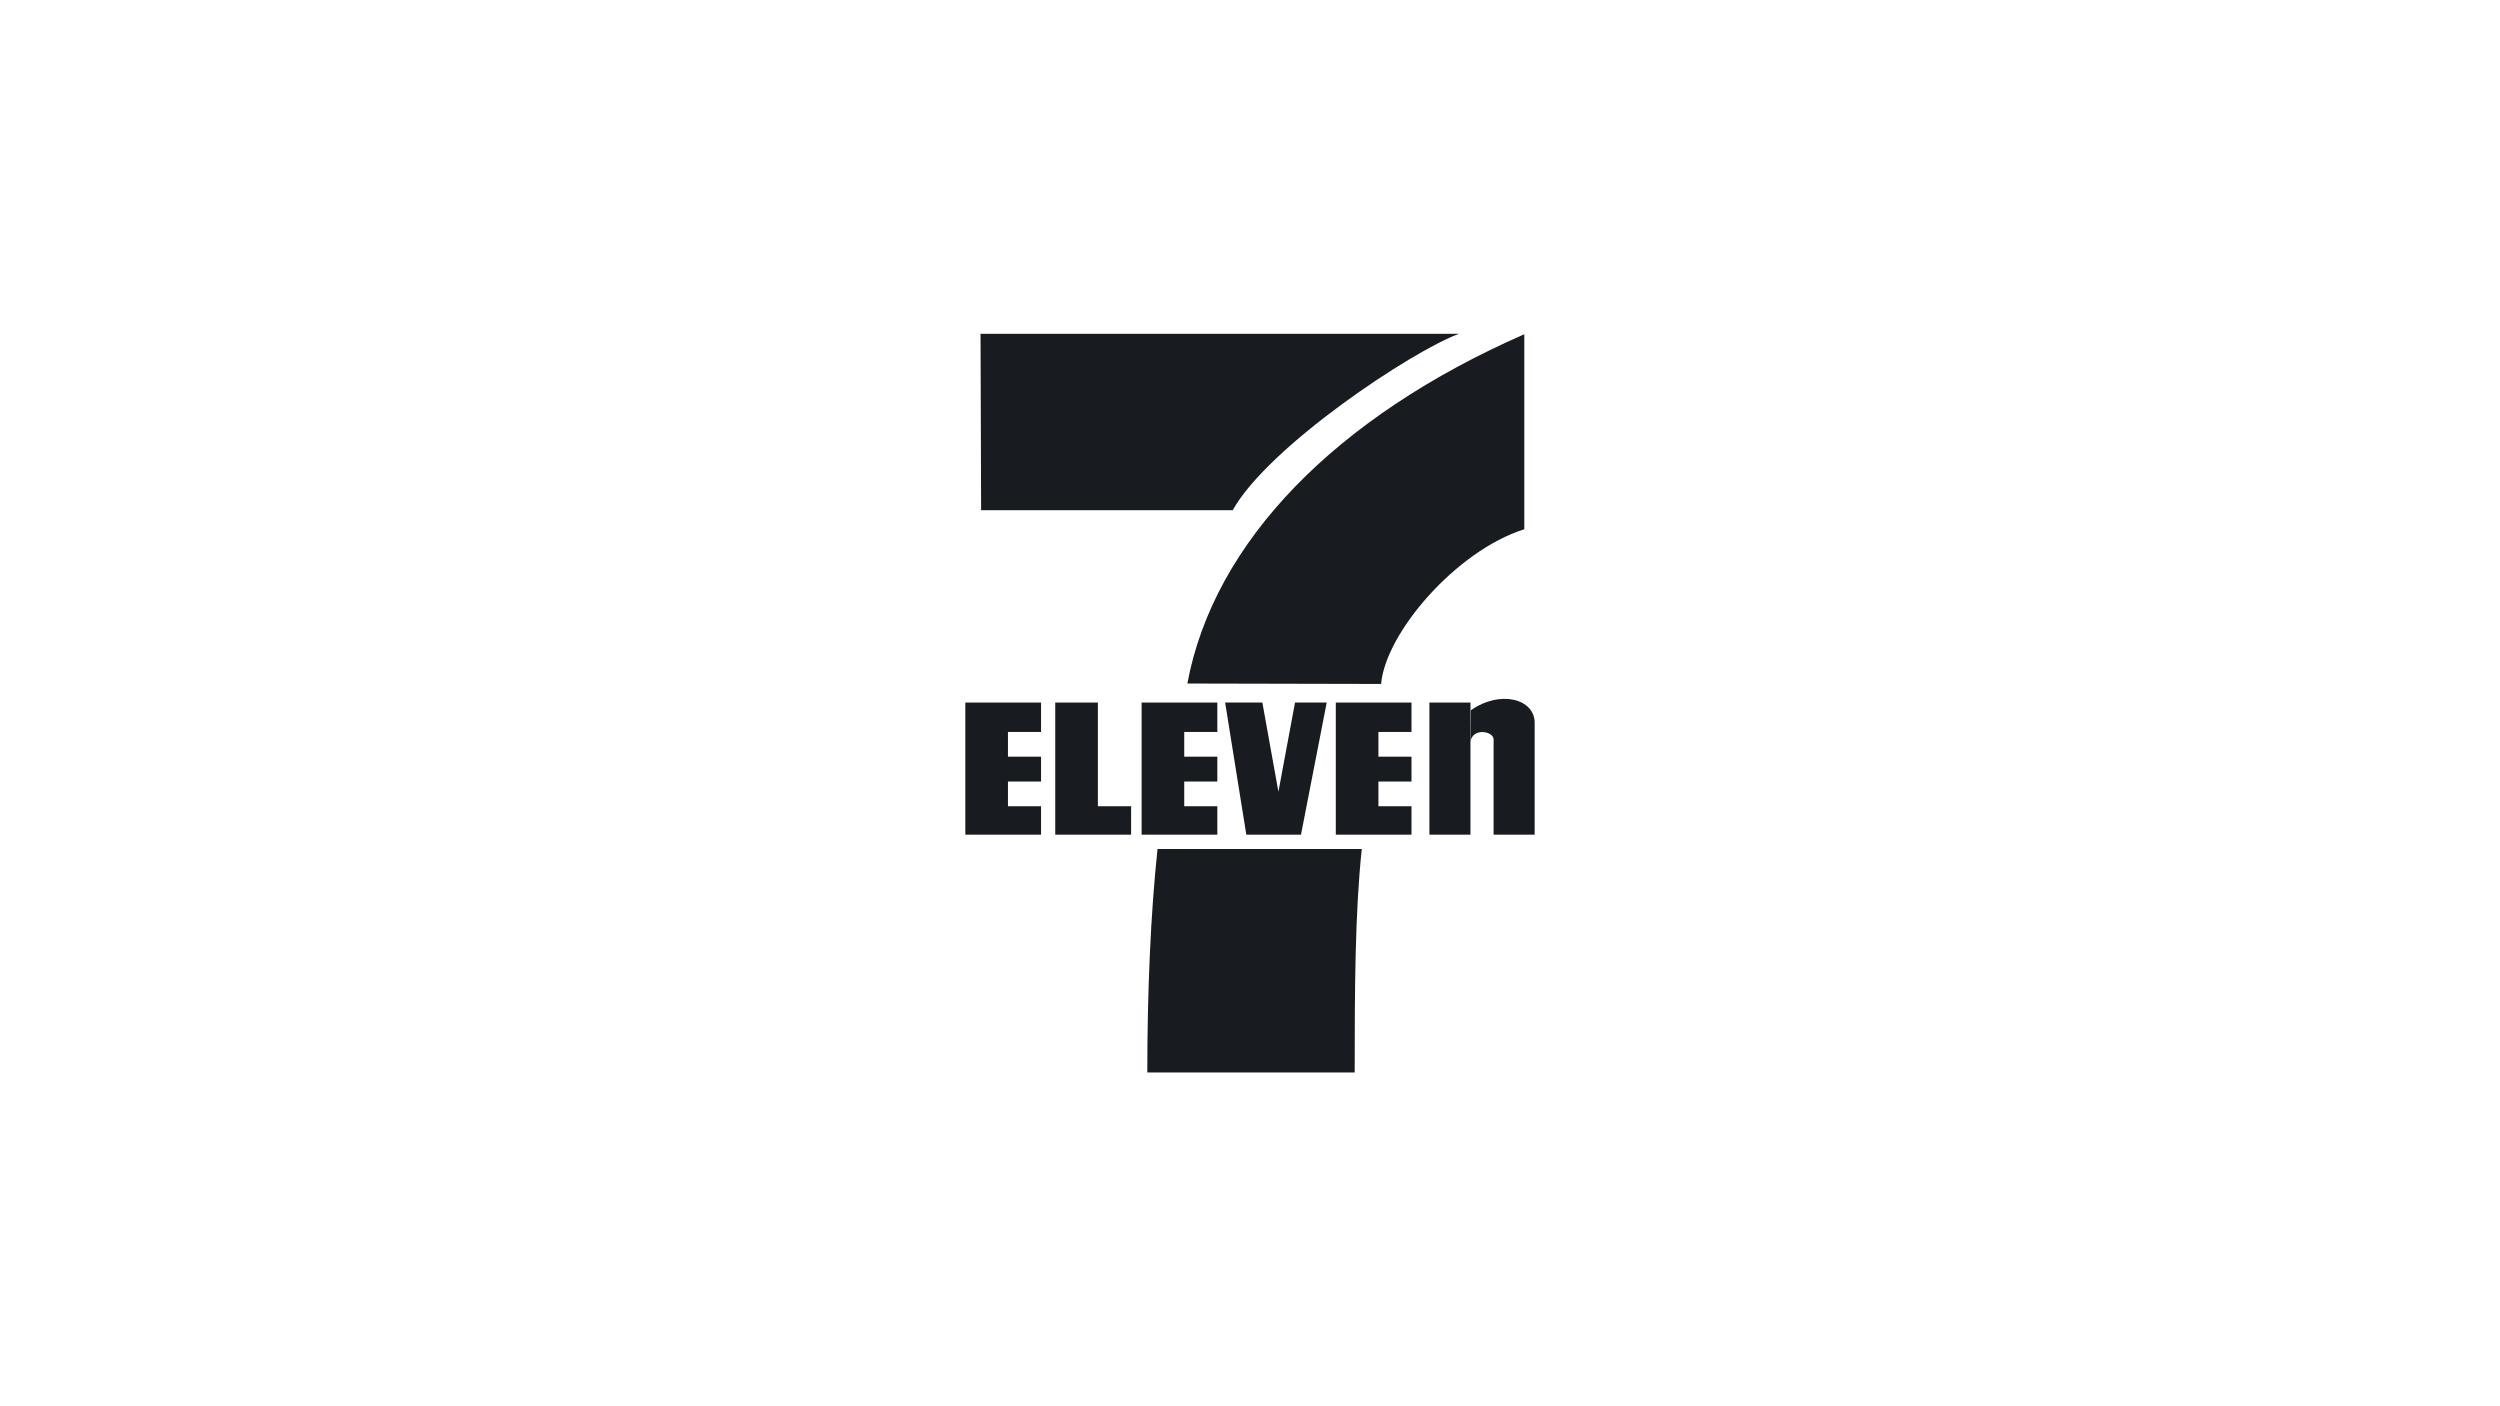
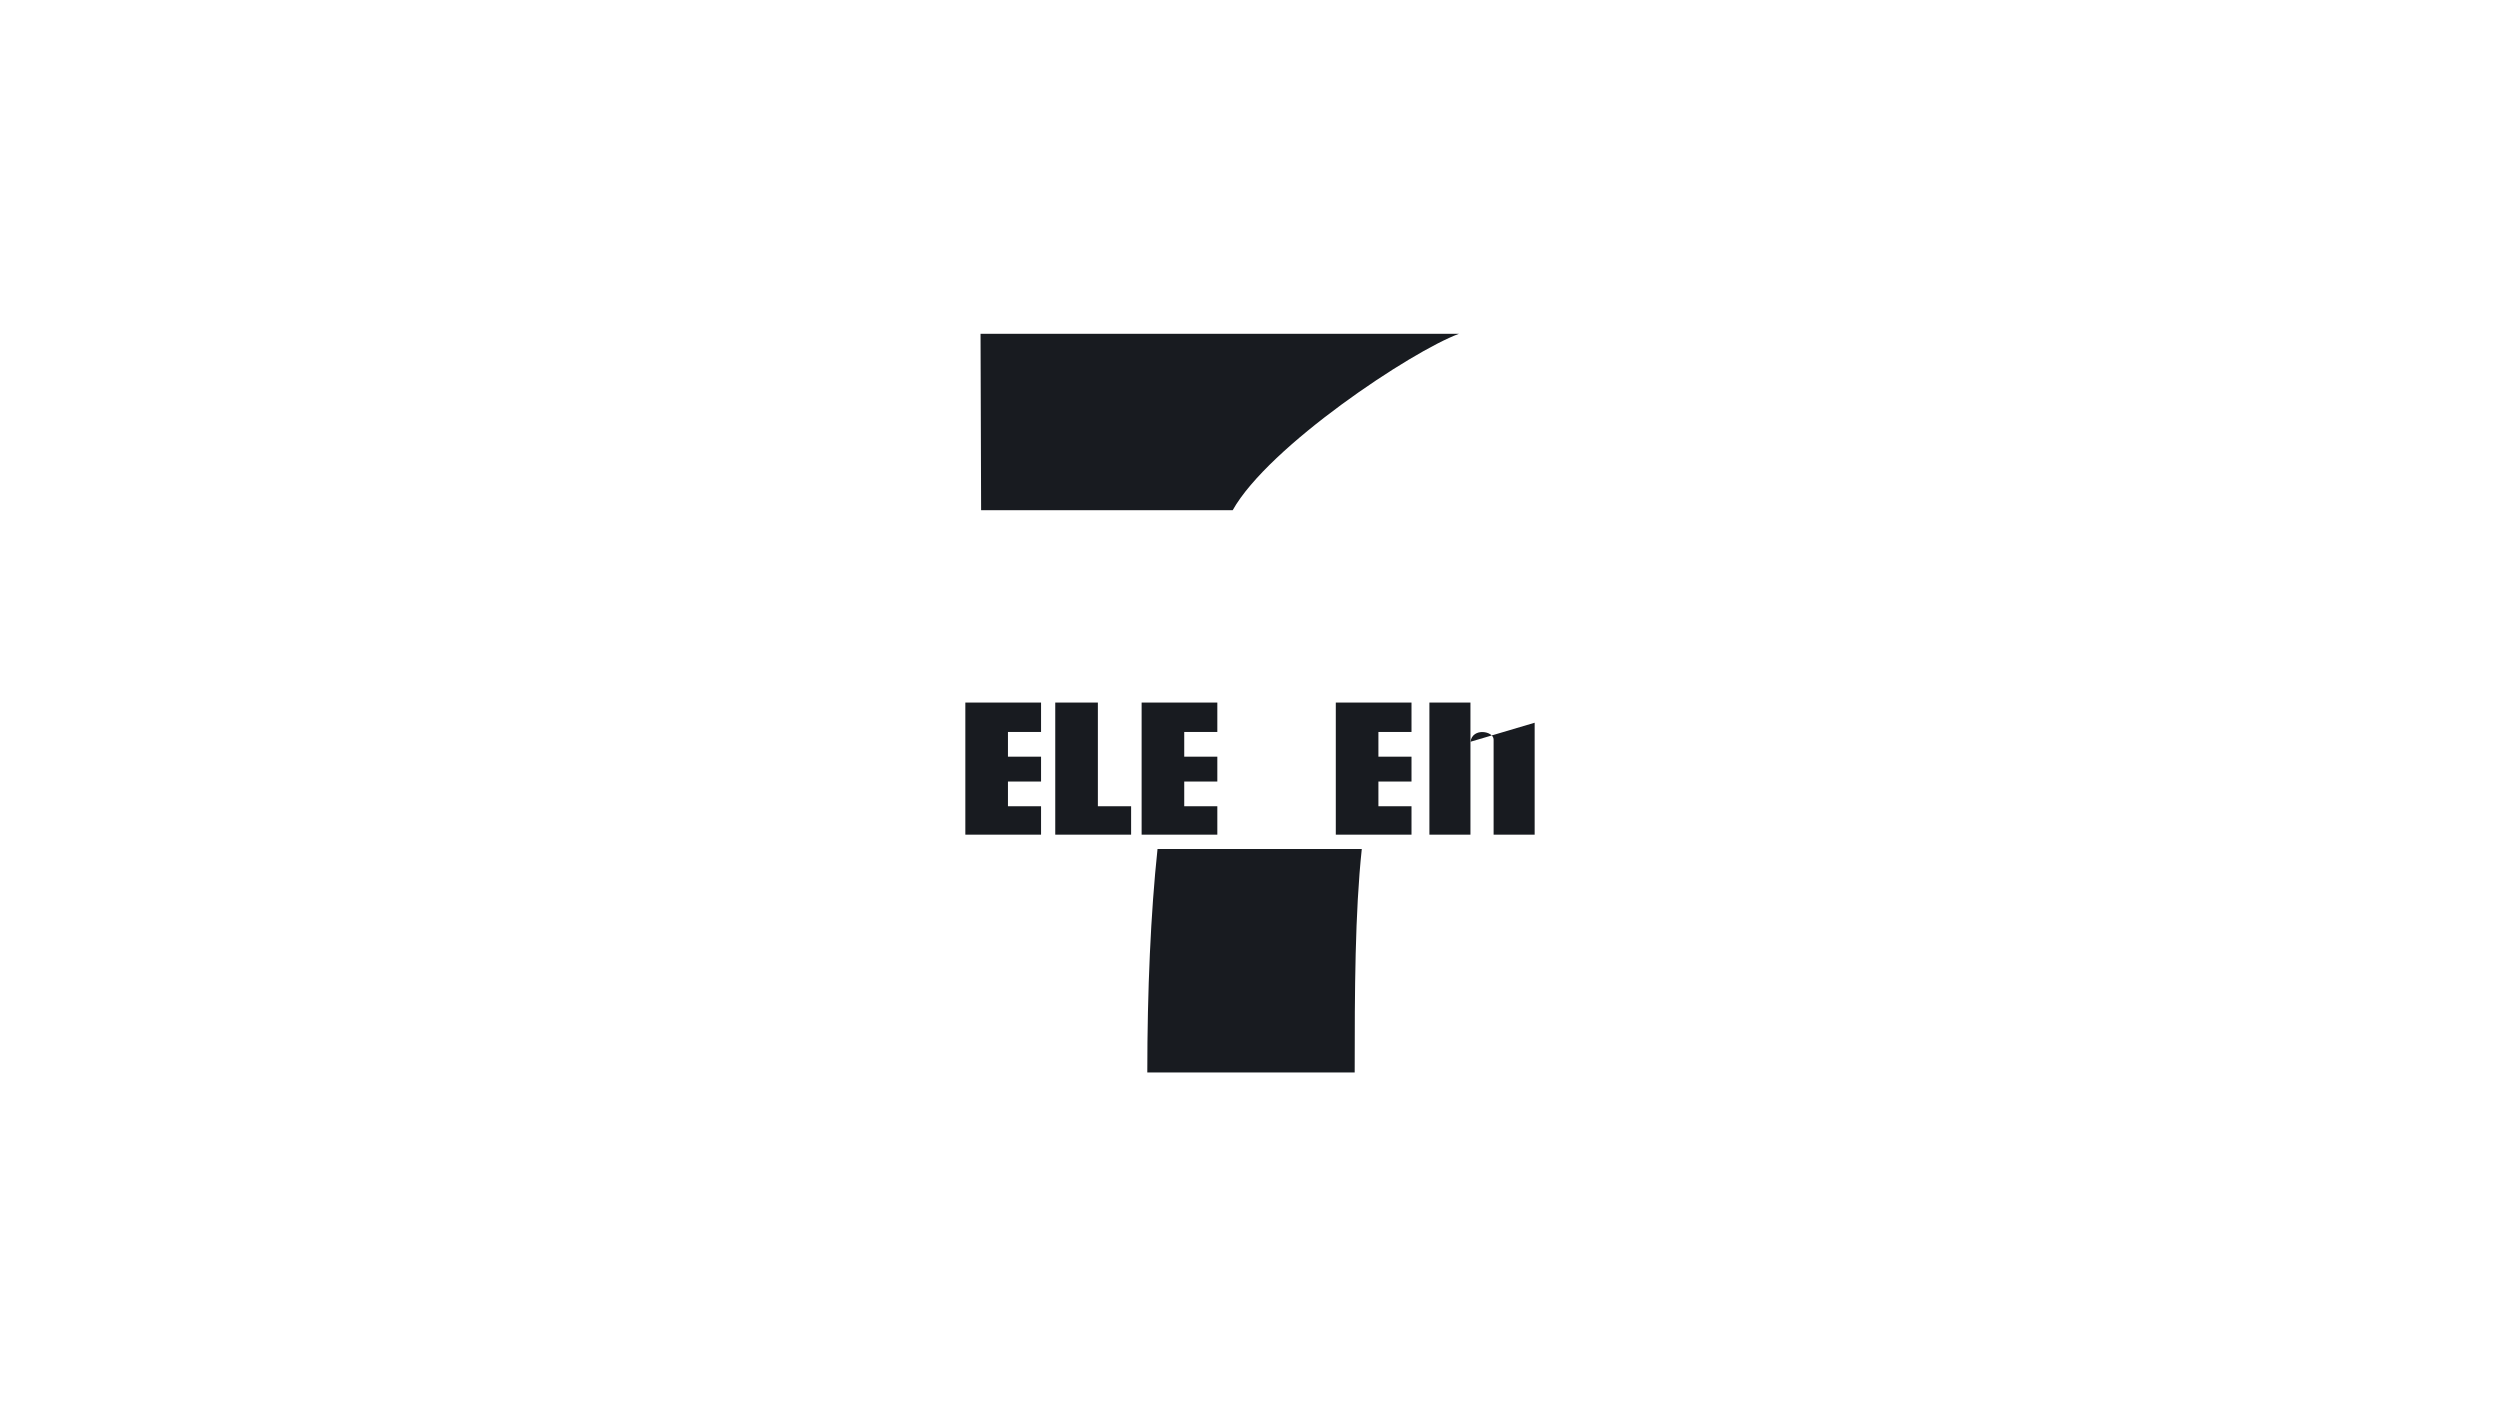
<svg xmlns="http://www.w3.org/2000/svg" id="_7-eleven" viewBox="0 0 176 99">
  <defs>
    <style>.cls-1{fill:#181b20;}</style>
  </defs>
  <path class="cls-1" d="m69.03,23.5h33.68c-3.32,1.22-13.41,7.92-15.93,12.42h-17.71l-.04-12.42Z" />
  <path class="cls-1" d="m95.87,59.77c-.48,4.5-.5,9.98-.5,15.73h-14.6c0-5.75.24-11.23.72-15.73h14.38Z" />
  <polygon class="cls-1" points="67.96 49.46 73.29 49.46 73.29 51.53 70.96 51.53 70.96 53.27 73.29 53.27 73.29 55.02 70.96 55.02 70.96 56.76 73.29 56.76 73.29 58.76 67.96 58.76 67.96 49.46" />
  <polygon class="cls-1" points="80.37 49.46 85.7 49.46 85.7 51.53 83.37 51.53 83.37 53.27 85.7 53.27 85.7 55.02 83.37 55.02 83.37 56.76 85.7 56.76 85.7 58.76 80.37 58.76 80.37 49.46" />
  <polygon class="cls-1" points="94.04 49.46 99.37 49.46 99.37 51.53 97.04 51.53 97.04 53.27 99.37 53.27 99.37 55.02 97.04 55.02 97.04 56.76 99.37 56.76 99.37 58.76 94.04 58.76 94.04 49.46" />
  <polygon class="cls-1" points="77.29 56.76 79.63 56.76 79.63 58.76 74.29 58.76 74.29 49.46 77.29 49.46 77.29 56.76" />
-   <polygon class="cls-1" points="86.25 49.46 87.74 58.76 91.59 58.76 93.4 49.46 91.17 49.46 90 55.74 88.87 49.46 86.25 49.46" />
  <rect class="cls-1" x="100.63" y="49.46" width="2.89" height="9.3" />
-   <path class="cls-1" d="m103.52,52.22c.15-1.02,1.63-.75,1.63-.16v6.7h2.89v-7.88c0-1.67-2.41-2.34-4.5-.87" />
-   <path class="cls-1" d="m97.23,48.15c.3-3.56,5.26-9.37,10.08-10.89v-13.73c-13.25,5.81-21.86,14.6-23.72,24.59l13.65.03Z" />
+   <path class="cls-1" d="m103.52,52.22c.15-1.02,1.63-.75,1.63-.16v6.7h2.89v-7.88" />
</svg>